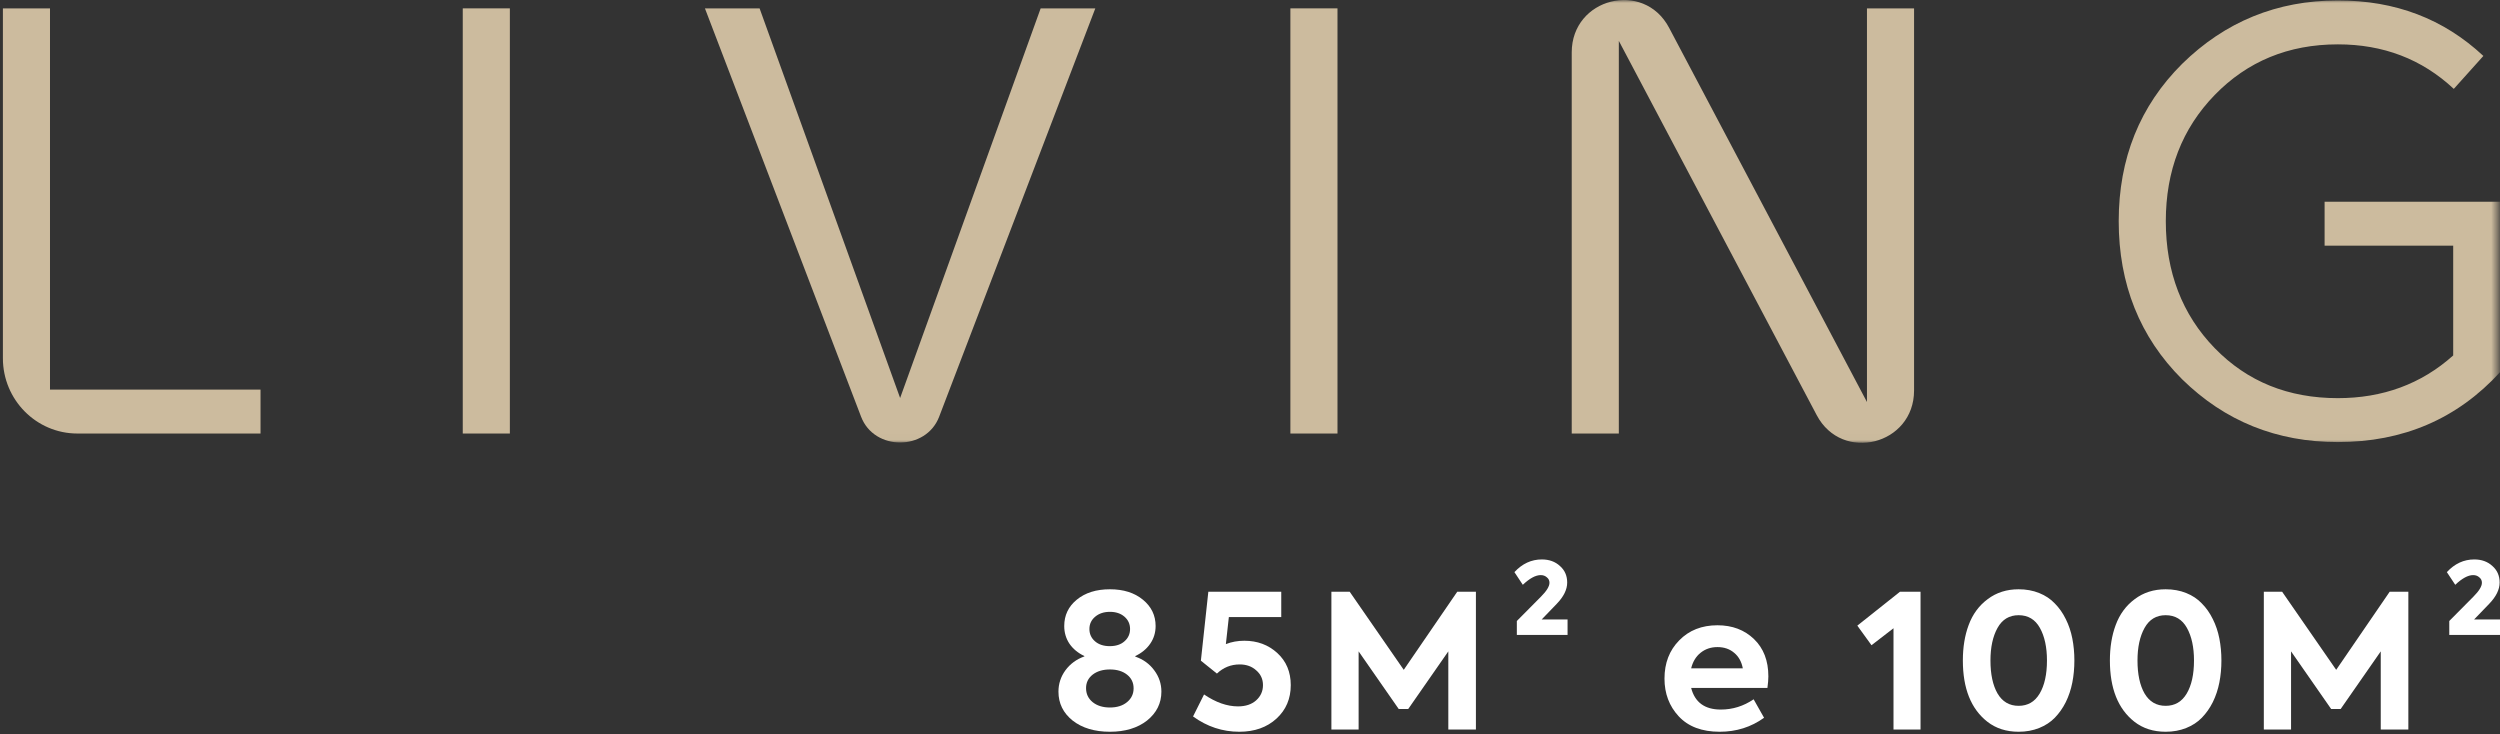
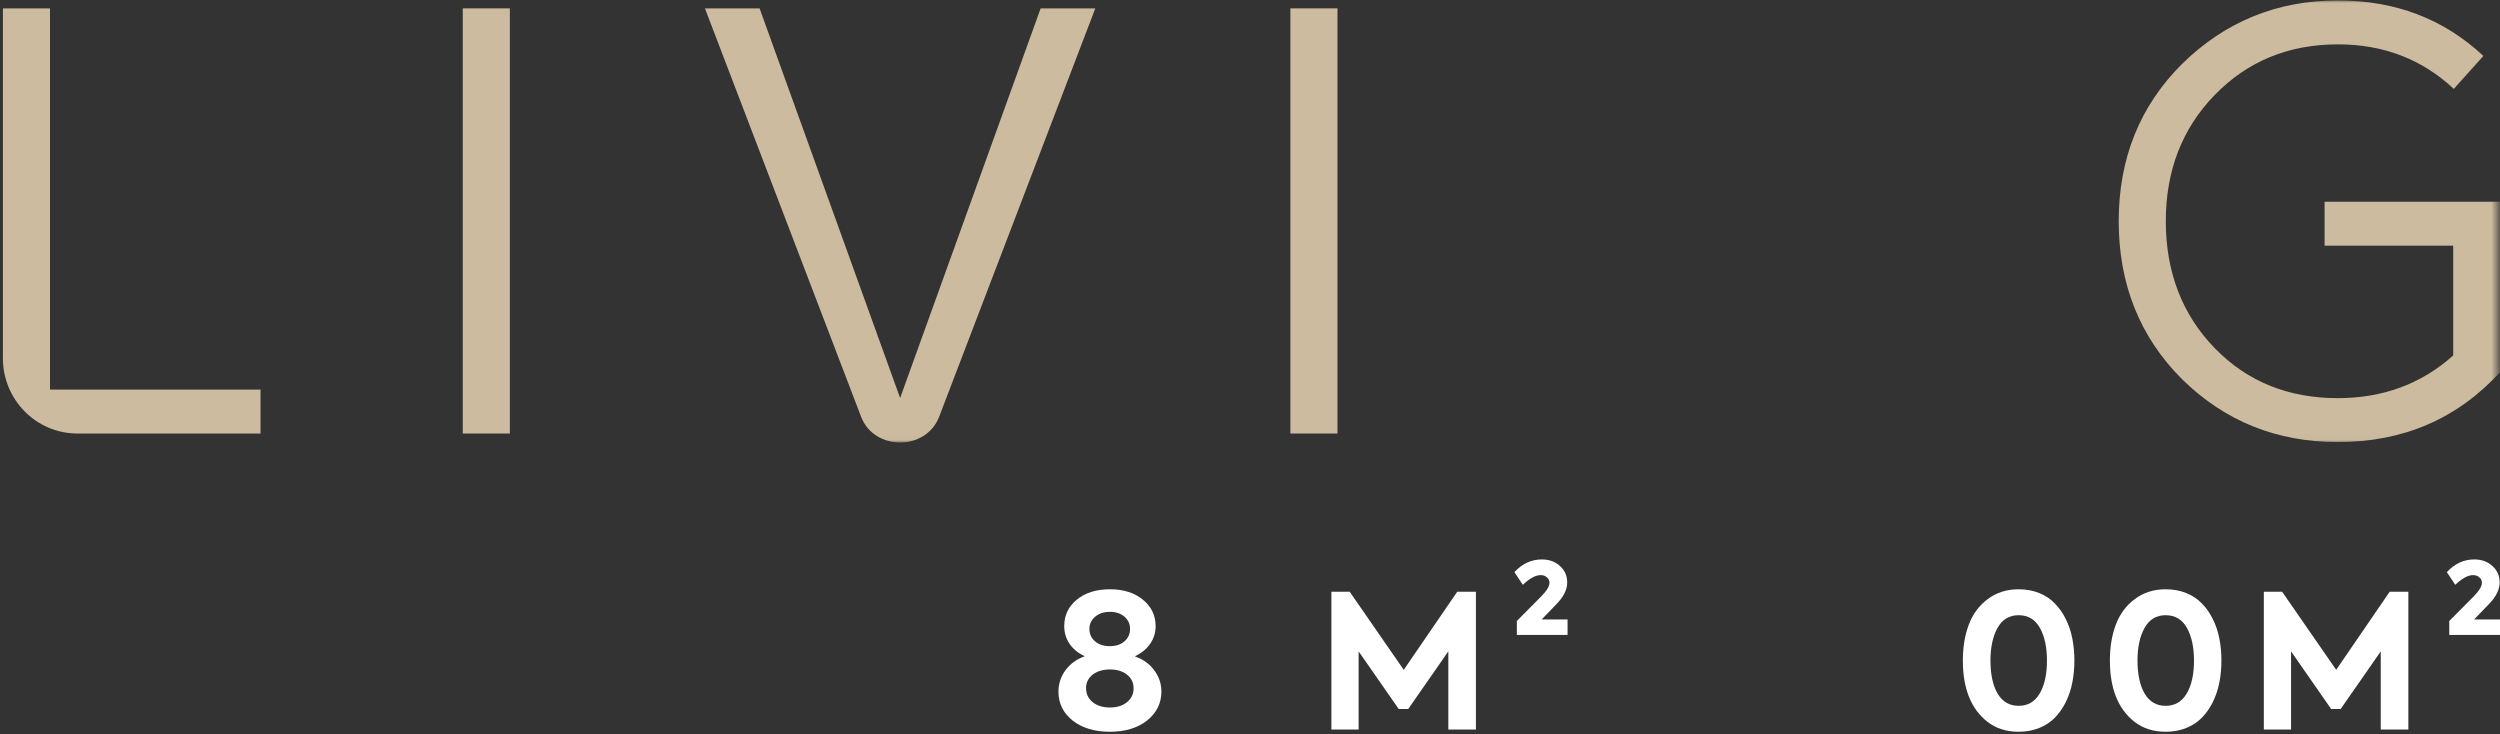
<svg xmlns="http://www.w3.org/2000/svg" width="429" height="126" viewBox="0 0 429 126" fill="none">
  <rect x="0" y="0" width="429" height="126" fill="#333333" stroke="none" />
  <g clip-path="url(#clip0_174_144)">
    <mask id="mask0_174_144" style="mask-type:luminance" maskUnits="userSpaceOnUse" x="0" y="0" width="429" height="76">
      <path d="M428.552 0H0V75.99H428.552V0Z" fill="white" />
    </mask>
    <g mask="url(#mask0_174_144)">
      <path d="M0.497 61.472V1.436H8.578V66.858H44.707V74.393H13.285C6.222 74.393 0.497 68.608 0.497 61.472Z" fill="#CCBB9E" />
      <path d="M87.492 1.436H79.41V74.393H87.492V1.436Z" fill="#CCBB9E" />
      <path d="M147.765 71.516L120.966 1.436H130.345L154.461 68.298L178.577 1.436H187.956L161.156 71.516C158.904 77.407 150.018 77.407 147.765 71.516Z" fill="#CCBB9E" />
      <path d="M229.513 1.436H221.431V74.393H229.513V1.436Z" fill="#CCBB9E" />
-       <path d="M269.708 74.393V8.987C269.708 -0.346 282.062 -3.47 286.414 4.762L320.371 68.985V1.436H328.453V67.013C328.453 76.345 316.099 79.47 311.747 71.238L277.79 7.015V74.393H269.708Z" fill="#CCBB9E" />
      <path d="M426.148 9.6L421.071 15.252C415.58 10.123 408.949 7.612 401.179 7.612C392.684 7.612 385.638 10.542 380.043 16.3C374.448 22.058 371.652 29.279 371.652 37.967C371.652 46.655 374.448 53.981 380.043 59.739C385.638 65.497 392.684 68.322 401.179 68.322C408.845 68.322 415.477 65.916 420.968 60.995V42.154H398.9V34.617H429.049V63.821C421.692 71.882 412.369 75.859 401.179 75.859C390.715 75.859 381.805 72.3 374.448 65.077C367.197 57.855 363.57 48.749 363.57 37.967C363.57 27.185 367.197 18.184 374.448 10.962C381.805 3.739 390.715 0.075 401.179 0.075C411.021 0.075 419.31 3.215 426.148 9.6Z" fill="#CCBB9E" />
    </g>
  </g>
  <path d="M427.144 103.616L424.552 106.304H429V108.96H420.296V106.56L424.424 102.4C425.405 101.419 425.896 100.619 425.896 100C425.896 99.616 425.747 99.307 425.448 99.072C425.171 98.816 424.819 98.688 424.392 98.688C423.517 98.688 422.493 99.243 421.32 100.352L419.88 98.176C421.224 96.725 422.792 96 424.584 96C425.843 96 426.877 96.373 427.688 97.12C428.52 97.845 428.936 98.795 428.936 99.968C428.936 101.163 428.339 102.379 427.144 103.616Z" fill="white" />
  <path d="M393.145 125.184H388.473V101.536H391.609L400.889 114.944L410.073 101.536H413.273V125.184H408.537V111.776L401.658 121.664H400.025L393.145 111.776V125.184Z" fill="white" />
  <path d="M371.626 125.568C369.514 125.568 367.722 124.992 366.25 123.84C363.456 121.643 362.058 118.144 362.058 113.344C362.058 111.061 362.389 109.035 363.05 107.264C363.733 105.408 364.821 103.925 366.314 102.816C367.808 101.685 369.578 101.12 371.626 101.12C372.906 101.12 374.08 101.333 375.146 101.76C376.213 102.187 377.109 102.784 377.834 103.552C378.581 104.299 379.21 105.195 379.722 106.24C380.234 107.264 380.608 108.373 380.842 109.568C381.077 110.763 381.194 112.021 381.194 113.344C381.194 114.667 381.077 115.925 380.842 117.12C380.608 118.315 380.234 119.435 379.722 120.48C379.21 121.504 378.581 122.4 377.834 123.168C377.109 123.915 376.213 124.501 375.146 124.928C374.08 125.355 372.906 125.568 371.626 125.568ZM376.49 113.344C376.49 111.061 376.085 109.195 375.274 107.744C374.464 106.293 373.248 105.568 371.626 105.568C370.026 105.568 368.821 106.293 368.01 107.744C367.2 109.195 366.794 111.061 366.794 113.344C366.794 115.712 367.2 117.6 368.01 119.008C368.842 120.416 370.048 121.12 371.626 121.12C373.205 121.12 374.41 120.416 375.242 119.008C376.074 117.6 376.49 115.712 376.49 113.344Z" fill="white" />
  <path d="M346.395 125.568C344.283 125.568 342.491 124.992 341.019 123.84C338.224 121.643 336.827 118.144 336.827 113.344C336.827 111.061 337.158 109.035 337.819 107.264C338.502 105.408 339.59 103.925 341.083 102.816C342.576 101.685 344.347 101.12 346.395 101.12C347.675 101.12 348.848 101.333 349.915 101.76C350.982 102.187 351.878 102.784 352.603 103.552C353.35 104.299 353.979 105.195 354.491 106.24C355.003 107.264 355.376 108.373 355.611 109.568C355.846 110.763 355.963 112.021 355.963 113.344C355.963 114.667 355.846 115.925 355.611 117.12C355.376 118.315 355.003 119.435 354.491 120.48C353.979 121.504 353.35 122.4 352.603 123.168C351.878 123.915 350.982 124.501 349.915 124.928C348.848 125.355 347.675 125.568 346.395 125.568ZM351.259 113.344C351.259 111.061 350.854 109.195 350.043 107.744C349.232 106.293 348.016 105.568 346.395 105.568C344.795 105.568 343.59 106.293 342.779 107.744C341.968 109.195 341.563 111.061 341.563 113.344C341.563 115.712 341.968 117.6 342.779 119.008C343.611 120.416 344.816 121.12 346.395 121.12C347.974 121.12 349.179 120.416 350.011 119.008C350.843 117.6 351.259 115.712 351.259 113.344Z" fill="white" />
-   <path d="M318.716 107.36L326.044 101.536H329.564V125.184H324.924V107.808L321.148 110.72L318.716 107.36Z" fill="white" />
-   <path d="M303.451 116.064C303.451 116.597 303.397 117.259 303.29 118.048H290.202C290.842 120.523 292.538 121.76 295.29 121.76C297.317 121.76 299.194 121.173 300.922 120L302.714 123.168C300.496 124.768 297.957 125.568 295.098 125.568C292.048 125.568 289.701 124.683 288.059 122.912C286.437 121.163 285.626 119.008 285.626 116.448C285.626 113.781 286.469 111.595 288.154 109.888C289.84 108.16 292.026 107.296 294.714 107.296C297.253 107.296 299.344 108.085 300.986 109.664C302.629 111.243 303.451 113.376 303.451 116.064ZM294.714 111.04C293.584 111.04 292.613 111.371 291.802 112.032C291.013 112.672 290.48 113.557 290.202 114.688H299.066C298.853 113.557 298.362 112.672 297.594 112.032C296.826 111.371 295.866 111.04 294.714 111.04Z" fill="white" />
  <path d="M267.138 103.616L264.546 106.304H268.994V108.96H260.29V106.56L264.418 102.4C265.399 101.419 265.89 100.619 265.89 100C265.89 99.616 265.74 99.307 265.442 99.072C265.164 98.816 264.812 98.688 264.386 98.688C263.511 98.688 262.487 99.243 261.314 100.352L259.874 98.176C261.218 96.725 262.786 96 264.578 96C265.836 96 266.871 96.373 267.682 97.12C268.514 97.845 268.93 98.795 268.93 99.968C268.93 101.163 268.332 102.379 267.138 103.616Z" fill="white" />
  <path d="M233.139 125.184H228.467V101.536H231.603L240.883 114.944L250.067 101.536H253.267V125.184H248.531V111.776L241.651 121.664H240.019L233.139 111.776V125.184Z" fill="white" />
-   <path d="M213.527 109.952C215.767 109.952 217.655 110.656 219.191 112.064C220.727 113.472 221.495 115.307 221.495 117.568C221.495 119.893 220.684 121.803 219.063 123.296C217.42 124.811 215.287 125.568 212.663 125.568C209.783 125.568 207.137 124.693 204.727 122.944L206.615 119.168C208.62 120.533 210.561 121.216 212.439 121.216C213.74 121.216 214.775 120.875 215.543 120.192C216.332 119.488 216.727 118.613 216.727 117.568C216.727 116.544 216.343 115.701 215.575 115.04C214.828 114.357 213.879 114.016 212.727 114.016C211.233 114.016 209.932 114.539 208.823 115.584L206.071 113.376L207.351 101.536H219.863V105.888H210.871L210.359 110.528C211.34 110.144 212.396 109.952 213.527 109.952Z" fill="white" />
  <path d="M181.631 118.688C181.631 117.344 182.026 116.128 182.815 115.04C183.626 113.931 184.714 113.131 186.079 112.64V112.576C184.991 112.064 184.138 111.36 183.519 110.464C182.922 109.568 182.623 108.555 182.623 107.424C182.623 105.589 183.338 104.085 184.767 102.912C186.218 101.717 188.116 101.12 190.463 101.12C192.788 101.12 194.676 101.717 196.127 102.912C197.578 104.107 198.303 105.611 198.303 107.424C198.303 108.555 197.994 109.568 197.375 110.464C196.756 111.36 195.903 112.064 194.815 112.576V112.672C196.18 113.141 197.268 113.931 198.079 115.04C198.89 116.128 199.295 117.344 199.295 118.688C199.295 120.672 198.474 122.325 196.831 123.648C195.188 124.928 193.066 125.568 190.463 125.568C187.839 125.568 185.706 124.928 184.063 123.648C182.442 122.347 181.631 120.693 181.631 118.688ZM187.935 105.824C187.274 106.379 186.943 107.083 186.943 107.936C186.943 108.789 187.263 109.493 187.903 110.048C188.543 110.603 189.386 110.88 190.431 110.88C191.498 110.88 192.34 110.603 192.959 110.048C193.599 109.493 193.919 108.789 193.919 107.936C193.919 107.083 193.599 106.379 192.959 105.824C192.319 105.269 191.487 104.992 190.463 104.992C189.439 104.992 188.596 105.269 187.935 105.824ZM193.407 120.48C194.154 119.861 194.527 119.072 194.527 118.112C194.527 117.152 194.154 116.373 193.407 115.776C192.66 115.179 191.679 114.88 190.463 114.88C189.247 114.88 188.255 115.179 187.487 115.776C186.74 116.373 186.367 117.141 186.367 118.08C186.367 119.061 186.74 119.861 187.487 120.48C188.255 121.099 189.247 121.408 190.463 121.408C191.679 121.408 192.66 121.099 193.407 120.48Z" fill="white" />
  <defs>
    <clipPath id="clip0_174_144">
      <rect width="429" height="76" fill="white" />
    </clipPath>
  </defs>
</svg>